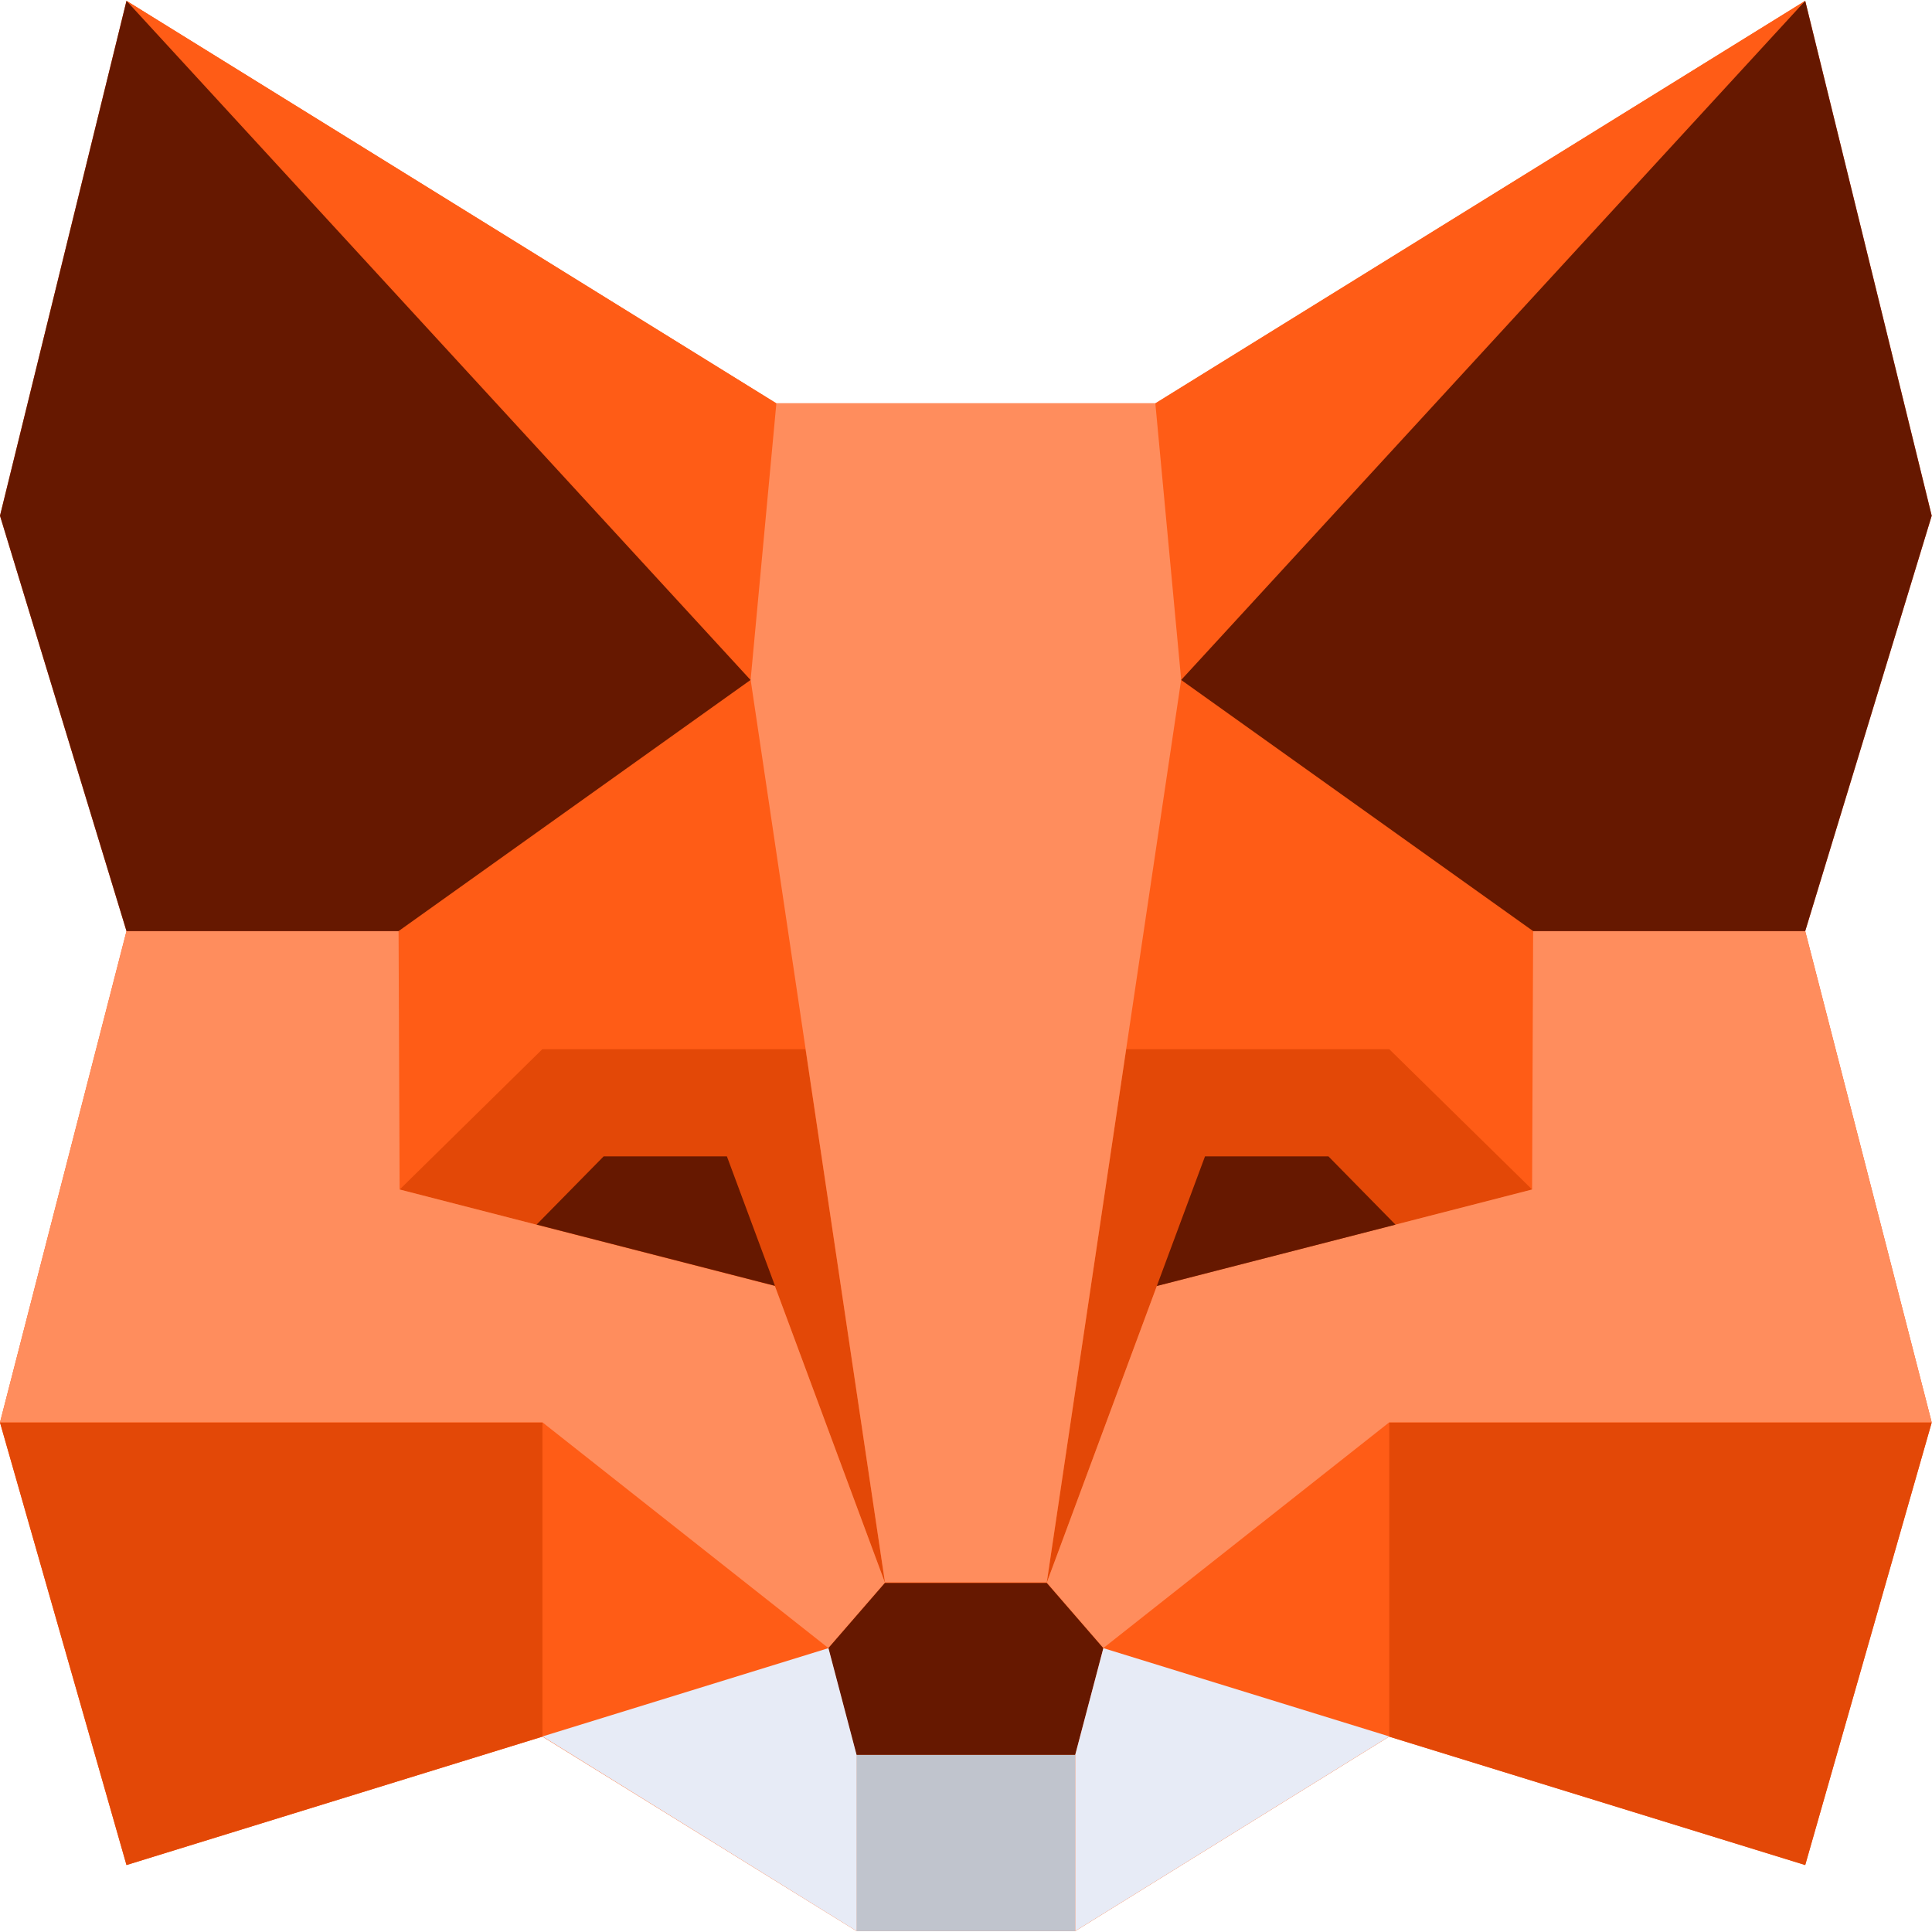
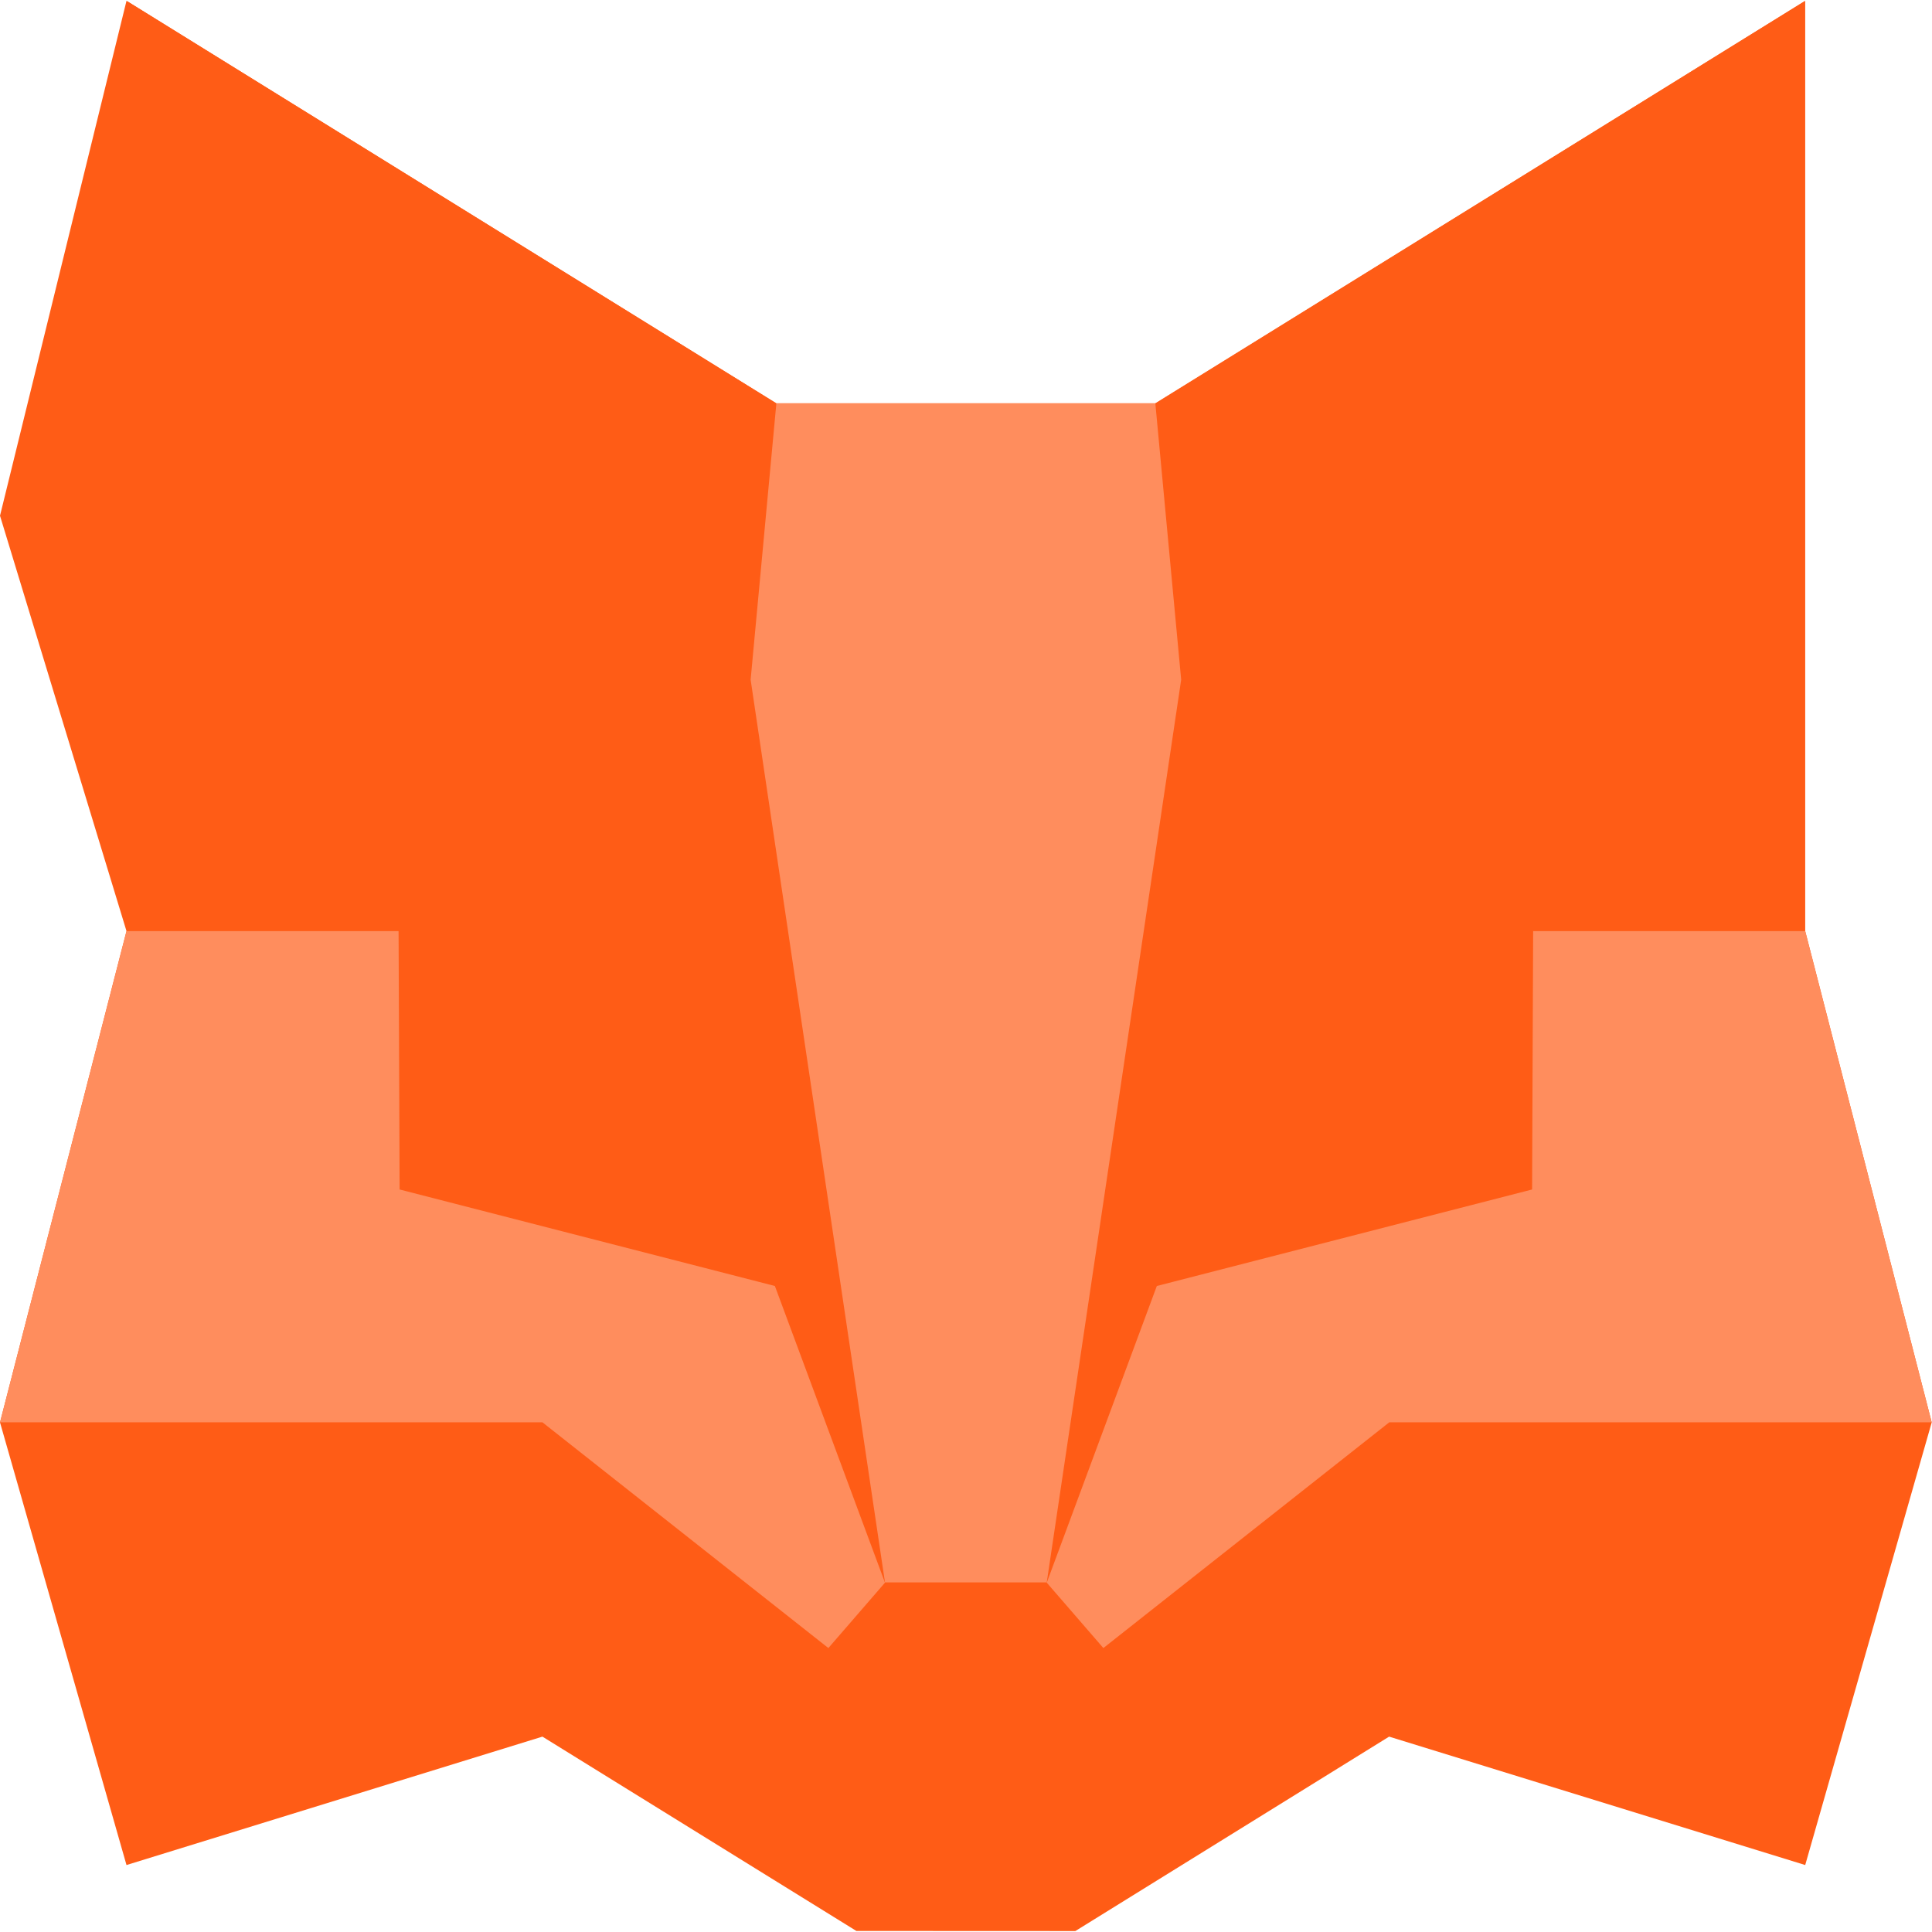
<svg xmlns="http://www.w3.org/2000/svg" width="80px" height="80px" viewBox="0 0 80 80" version="1.1">
  <g id="surface1">
-     <path style=" stroke:none;fill-rule:nonzero;fill:rgb(100%,36.078%,8.627%);fill-opacity:1;" d="M 74.75 77.227 L 57.52 71.91 L 44.527 79.961 L 35.461 79.957 L 22.461 71.91 L 5.238 77.227 L 0 58.898 L 5.238 38.555 L 0 21.355 L 5.238 0.035 L 32.148 16.699 L 47.84 16.699 L 74.75 0.035 L 79.988 21.355 L 74.75 38.555 L 79.988 58.898 Z M 74.75 77.227 " />
+     <path style=" stroke:none;fill-rule:nonzero;fill:rgb(100%,36.078%,8.627%);fill-opacity:1;" d="M 74.75 77.227 L 57.52 71.91 L 44.527 79.961 L 35.461 79.957 L 22.461 71.91 L 5.238 77.227 L 0 58.898 L 5.238 38.555 L 0 21.355 L 5.238 0.035 L 32.148 16.699 L 47.84 16.699 L 74.75 0.035 L 74.75 38.555 L 79.988 58.898 Z M 74.75 77.227 " />
    <path style=" stroke:none;fill-rule:nonzero;fill:rgb(100%,36.078%,8.627%);fill-opacity:1;" d="M 5.242 0.035 L 32.152 16.711 L 31.082 28.156 Z M 22.465 58.906 L 34.305 68.254 L 22.465 71.91 C 22.465 71.91 22.465 58.906 22.465 58.906 Z M 33.359 43.449 L 31.082 28.164 L 16.516 38.559 L 16.508 38.555 L 16.508 38.562 L 16.555 49.262 L 22.461 43.449 Z M 74.75 0.035 L 47.84 16.711 L 48.906 28.156 Z M 57.527 58.906 L 45.688 68.254 L 57.527 71.91 Z M 63.48 38.562 L 63.484 38.562 L 63.48 38.562 L 63.48 38.555 L 63.477 38.559 L 48.91 28.164 L 46.633 43.449 L 57.527 43.449 L 63.438 49.258 C 63.438 49.258 63.48 38.562 63.48 38.562 Z M 63.48 38.562 " />
-     <path style=" stroke:none;fill-rule:nonzero;fill:rgb(89.02%,28.235%,2.745%);fill-opacity:1;" d="M 22.461 71.91 L 5.238 77.227 L 0 58.906 L 22.461 58.906 C 22.461 58.906 22.461 71.91 22.461 71.91 Z M 33.355 43.445 L 36.645 65.543 L 32.086 53.254 L 16.547 49.258 L 22.457 43.445 Z M 57.527 71.91 L 74.75 77.227 L 79.988 58.906 L 57.527 58.906 C 57.527 58.906 57.527 71.91 57.527 71.91 Z M 46.633 43.445 L 43.344 65.543 L 47.902 53.254 L 63.445 49.258 L 57.527 43.445 Z M 46.633 43.445 " />
    <path style=" stroke:none;fill-rule:nonzero;fill:rgb(100%,55.294%,36.471%);fill-opacity:1;" d="M 0 58.898 L 5.238 38.555 L 16.504 38.555 L 16.547 49.254 L 32.086 53.25 L 36.645 65.535 L 34.301 68.242 L 22.461 58.895 L 0 58.895 Z M 79.988 58.898 L 74.75 38.555 L 63.484 38.555 L 63.441 49.254 L 47.902 53.25 L 43.344 65.535 L 45.688 68.242 L 57.527 58.895 L 79.988 58.895 Z M 47.84 16.699 L 32.148 16.699 L 31.082 28.145 L 36.645 65.523 L 43.344 65.523 L 48.91 28.145 Z M 47.84 16.699 " />
-     <path style=" stroke:none;fill-rule:nonzero;fill:rgb(40%,9.412%,0%);fill-opacity:1;" d="M 5.238 0.035 L 0 21.355 L 5.238 38.555 L 16.504 38.555 L 31.078 28.156 Z M 30.098 47.883 L 24.996 47.883 L 22.219 50.707 L 32.09 53.242 L 30.098 47.879 Z M 74.75 0.035 L 79.988 21.355 L 74.75 38.555 L 63.484 38.555 L 48.91 28.156 Z M 49.898 47.883 L 55.008 47.883 L 57.785 50.711 L 47.902 53.25 L 49.898 47.879 Z M 44.523 72.668 L 45.688 68.25 L 43.344 65.547 L 36.641 65.547 L 34.297 68.25 L 35.461 72.668 " />
-     <path style=" stroke:none;fill-rule:nonzero;fill:rgb(75.294%,76.863%,80.392%);fill-opacity:1;" d="M 44.523 72.668 L 44.523 79.965 L 35.461 79.965 L 35.461 72.668 Z M 44.523 72.668 " />
-     <path style=" stroke:none;fill-rule:nonzero;fill:rgb(90.588%,92.157%,96.471%);fill-opacity:1;" d="M 22.465 71.902 L 35.469 79.961 L 35.469 72.664 L 34.305 68.246 C 34.305 68.246 22.465 71.902 22.465 71.902 Z M 57.527 71.902 L 44.523 79.961 L 44.523 72.664 L 45.688 68.246 C 45.688 68.246 57.527 71.902 57.527 71.902 Z M 57.527 71.902 " />
  </g>
</svg>